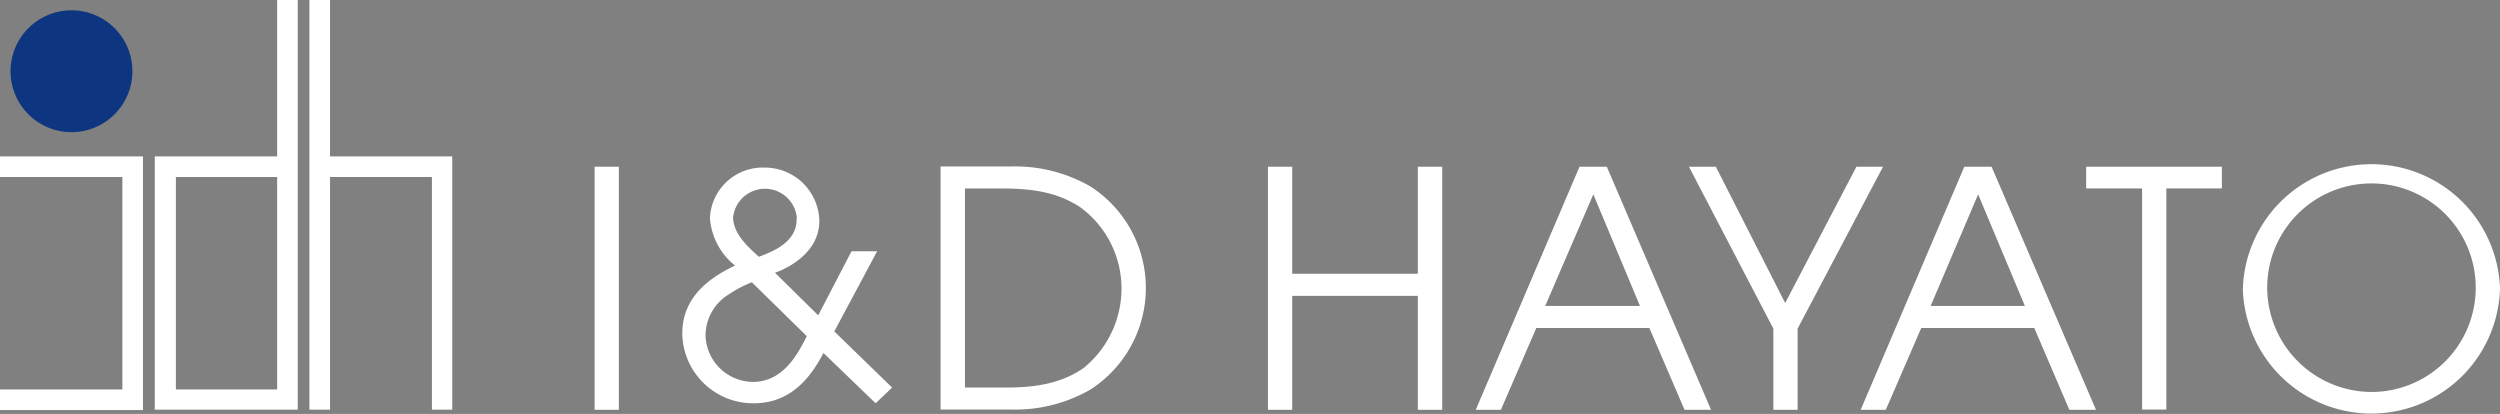
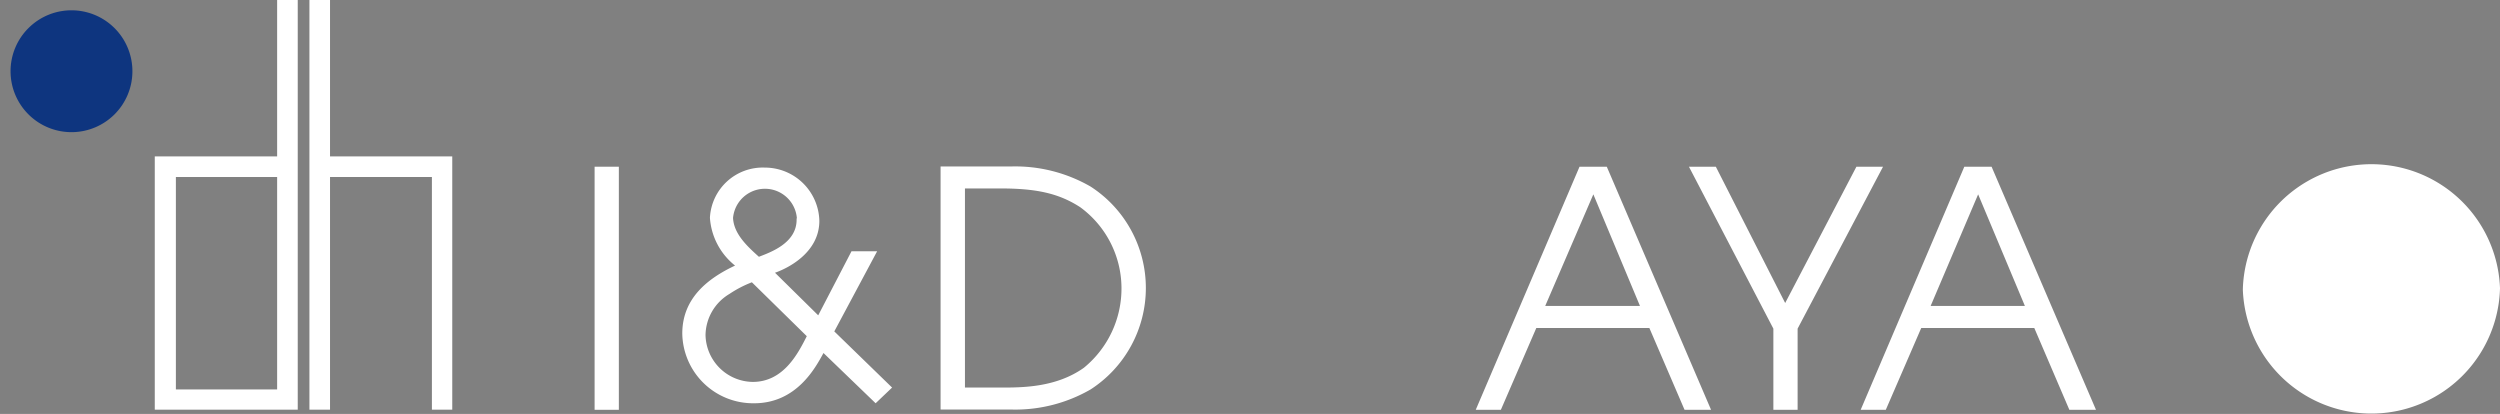
<svg xmlns="http://www.w3.org/2000/svg" viewBox="0 0 199 32.95">
  <rect x="0" y="0" width="199" height="32.95" fill="#808080" stroke="none" />
  <defs>
    <style>.cls-1{fill:url(#新規グラデーションスウォッ);}.cls-2{fill:#fff;}</style>
    <radialGradient id="新規グラデーションスウォッ" cx="1623.33" cy="2013.88" r="16.62" gradientTransform="translate(-666.86 -828.35) scale(0.41)" gradientUnits="userSpaceOnUse">
      <stop offset="0" stop-color="#54c2f0" />
      <stop offset="0.4" stop-color="#0062ac" />
      <stop offset="0.9" stop-color="#0e357f" />
    </radialGradient>
  </defs>
  <g id="レイヤー_2" data-name="レイヤー 2">
    <g id="レイヤー_1-2" data-name="レイヤー 1">
      <path class="cls-1" d="M.84,5.67a4.85,4.85,0,1,1,4.85,4.85A4.85,4.85,0,0,1,.84,5.67Z" />
-       <path class="cls-2" d="M0,12.45v1.64H9.74V31H0v1.64H11.38V12.45Z" />
      <path class="cls-2" d="M22.06,0V12.45H12.32V32.61H23.7V0Zm0,14.09V31H14V14.09Z" />
      <path class="cls-2" d="M26.27,12.45V0H24.63V32.61h1.64V14.09h8.11V32.61H36V12.45Z" />
      <path class="cls-2" d="M47.33,13.27h1.93V32.62H47.33Z" />
      <path class="cls-2" d="M64.22,26.76c-.69,1.36-1.84,3.64-4.3,3.64a3.81,3.81,0,0,1-3.76-3.73,3.87,3.87,0,0,1,1.9-3.27,9,9,0,0,1,1.79-.93ZM67.78,20,65.13,25.1l-3.44-3.39c.93-.32,3.53-1.55,3.53-4.13a4.34,4.34,0,0,0-4.34-4.24,4.21,4.21,0,0,0-4.37,4,5.32,5.32,0,0,0,2,3.8c-2.12,1-4.2,2.56-4.2,5.41a5.64,5.64,0,0,0,5.72,5.55c3.39,0,4.89-2.85,5.52-4l4.15,4,1.31-1.25-4.6-4.47L69.82,20Zm-4.37-2.58v.07c0,1.89-2.14,2.61-3,2.95-1-.89-2-1.86-2.06-3.09a2.55,2.55,0,0,1,5.08,0Z" />
      <path class="cls-2" d="M76.81,15H79.6c2.85,0,4.65.37,6.38,1.49a8,8,0,0,1,3.29,6.41,8.14,8.14,0,0,1-3,6.38c-2.22,1.57-4.89,1.57-6.64,1.57H76.81Zm-1.94,17.6h5.65A12,12,0,0,0,86.81,31a9.61,9.61,0,0,0,0-16.15,12,12,0,0,0-6.29-1.6H74.87Z" />
-       <path class="cls-2" d="M100.93,13.27h1.93v8.52h10V13.27h1.94V32.62h-1.94V23.55h-10v9.07h-1.93Z" />
      <path class="cls-2" d="M126.83,15.47l3.71,8.88H123Zm-9.36,17.15h2l2.82-6.51h9l2.8,6.51h2.11L127.9,13.27h-2.17Z" />
      <path class="cls-2" d="M141.16,26.16l-6.72-12.89h2.14l5.52,10.85,5.67-10.85h2.12l-6.8,12.89v6.46h-1.93Z" />
      <path class="cls-2" d="M157.46,15.47l3.72,8.88h-7.5Zm-9.35,17.15h2l2.82-6.51h9l2.79,6.51h2.12l-8.31-19.35h-2.17Z" />
-       <path class="cls-2" d="M170.51,15h-4.45V13.27h10.8V15h-4.42v17.6h-1.93Z" />
-       <path class="cls-2" d="M180.47,23.05a8.3,8.3,0,1,1,8.28,8.15A8.33,8.33,0,0,1,180.47,23.05Zm-1.94,0A10.24,10.24,0,0,0,199,22.94a10.24,10.24,0,0,0-20.47.11Z" />
+       <path class="cls-2" d="M180.47,23.05A8.33,8.33,0,0,1,180.47,23.05Zm-1.94,0A10.24,10.24,0,0,0,199,22.94a10.24,10.24,0,0,0-20.47.11Z" />
    </g>
  </g>
</svg>